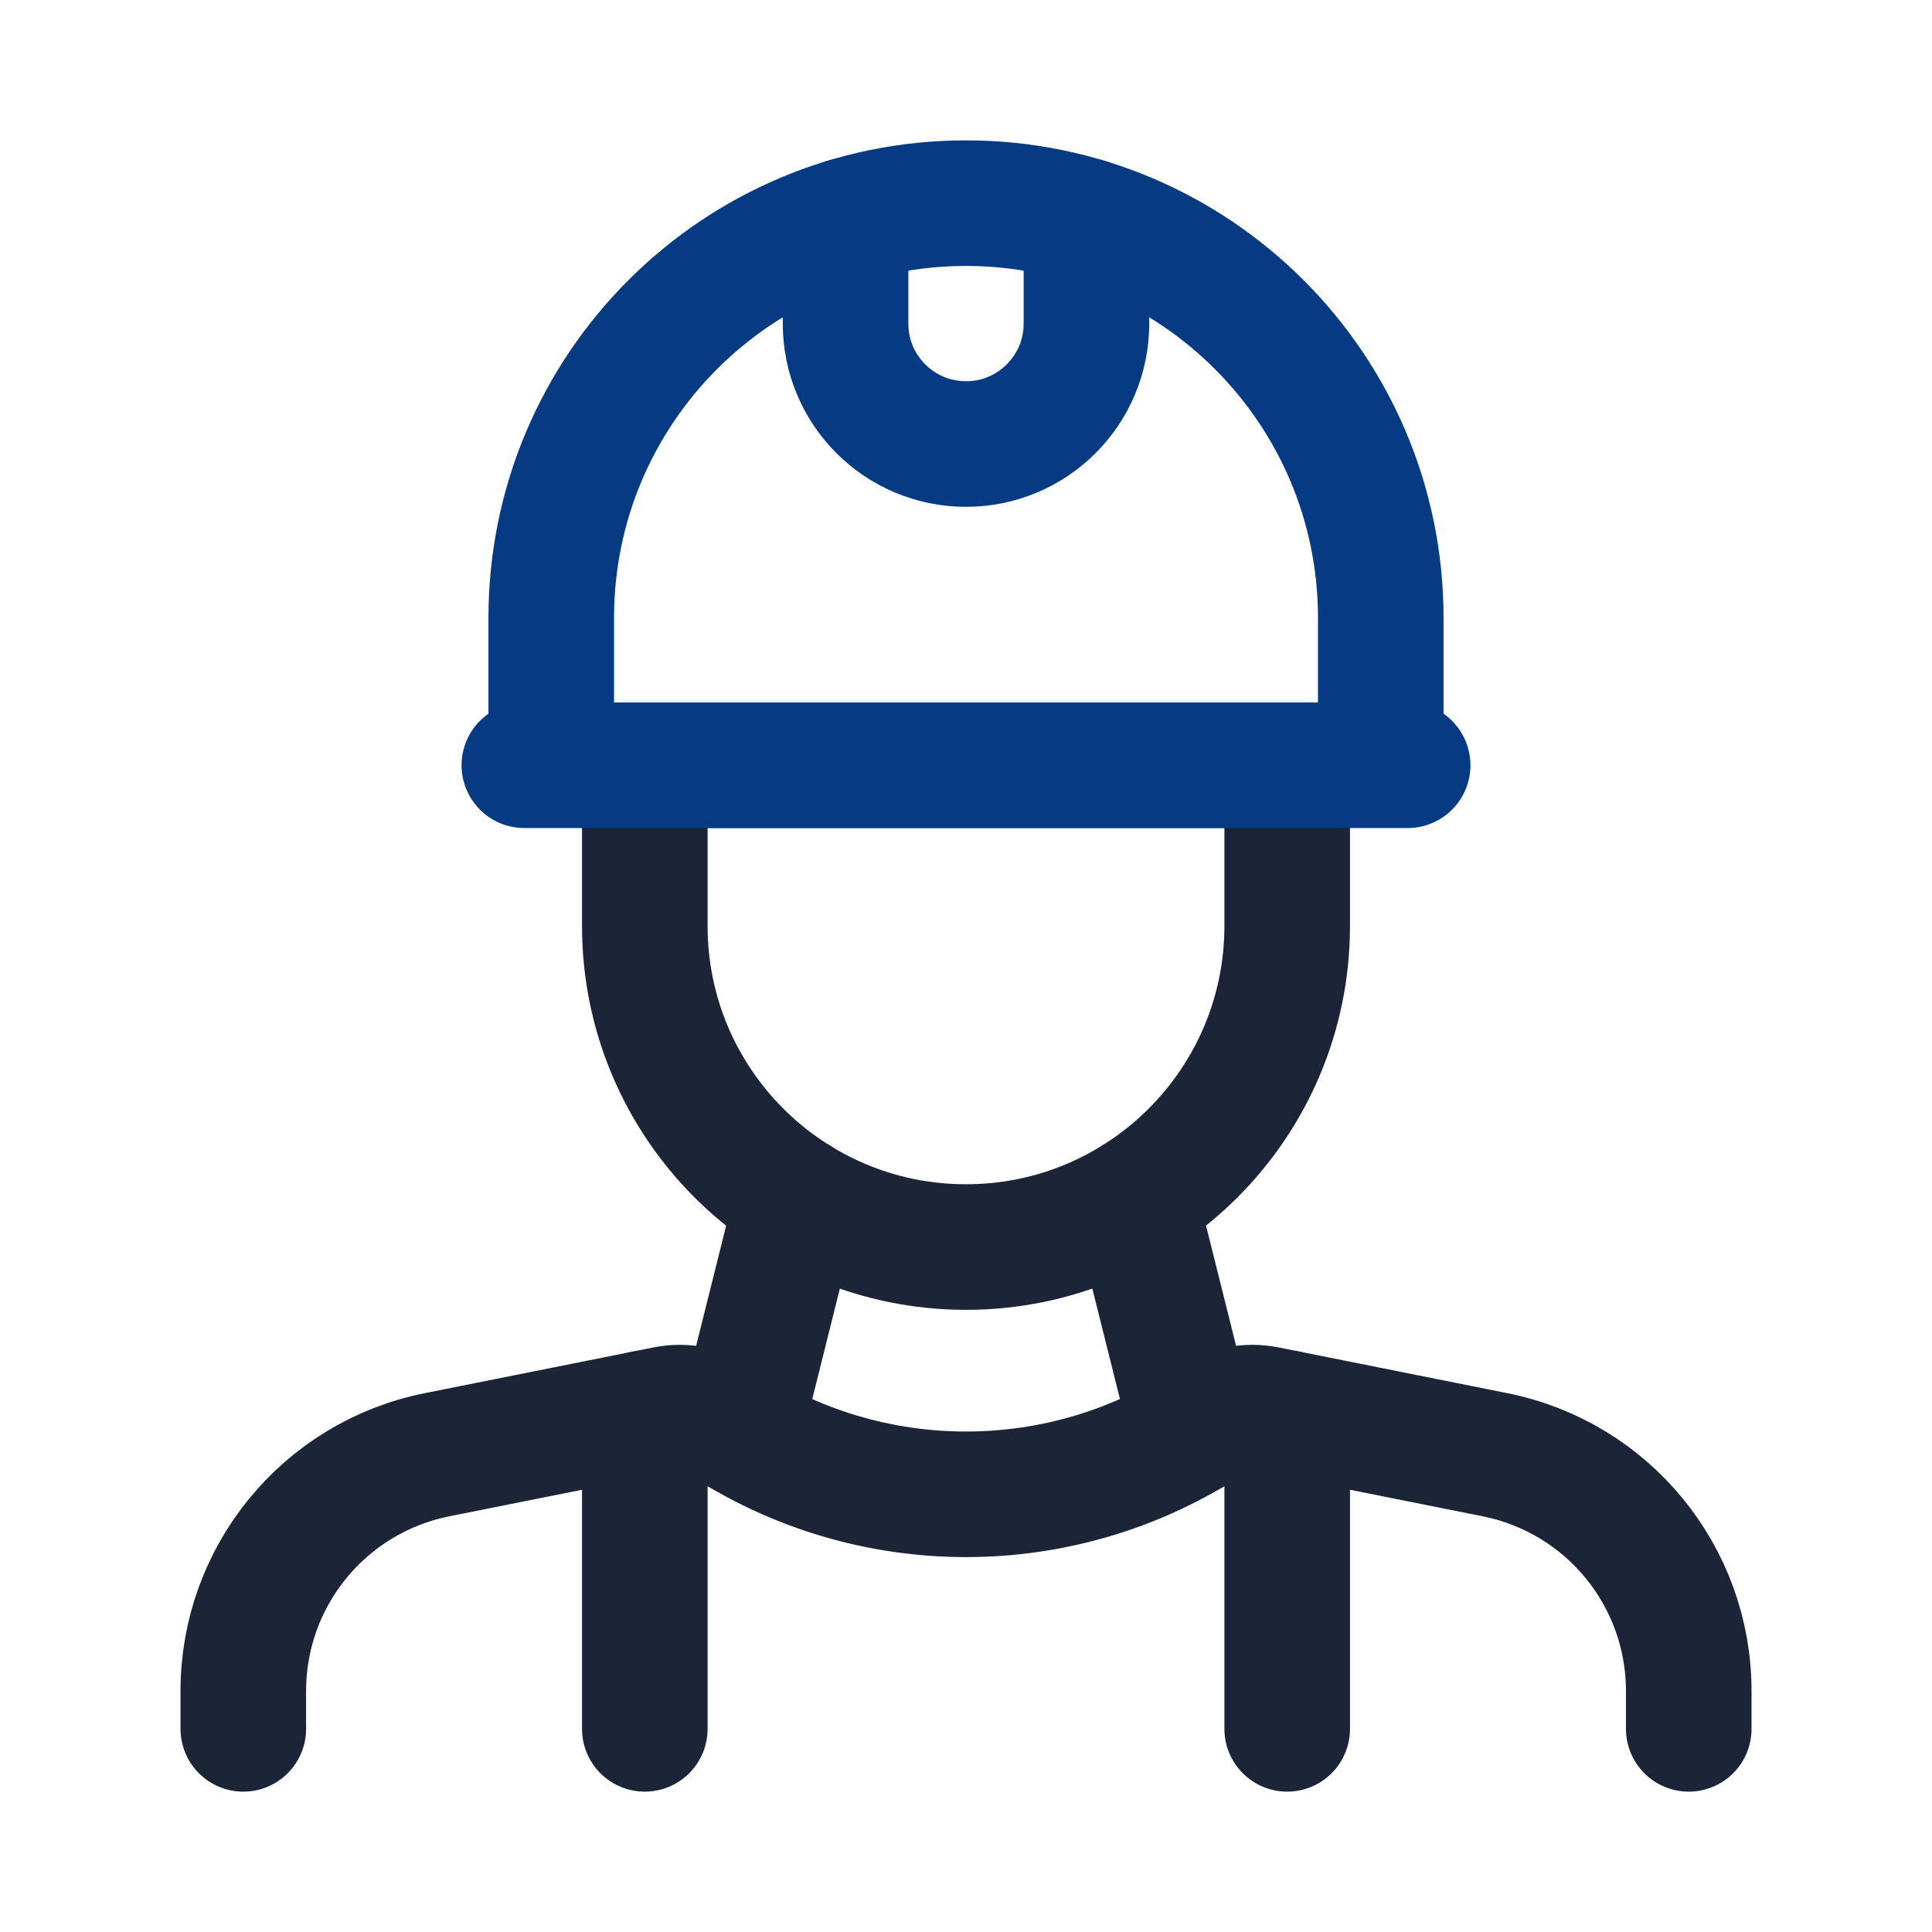
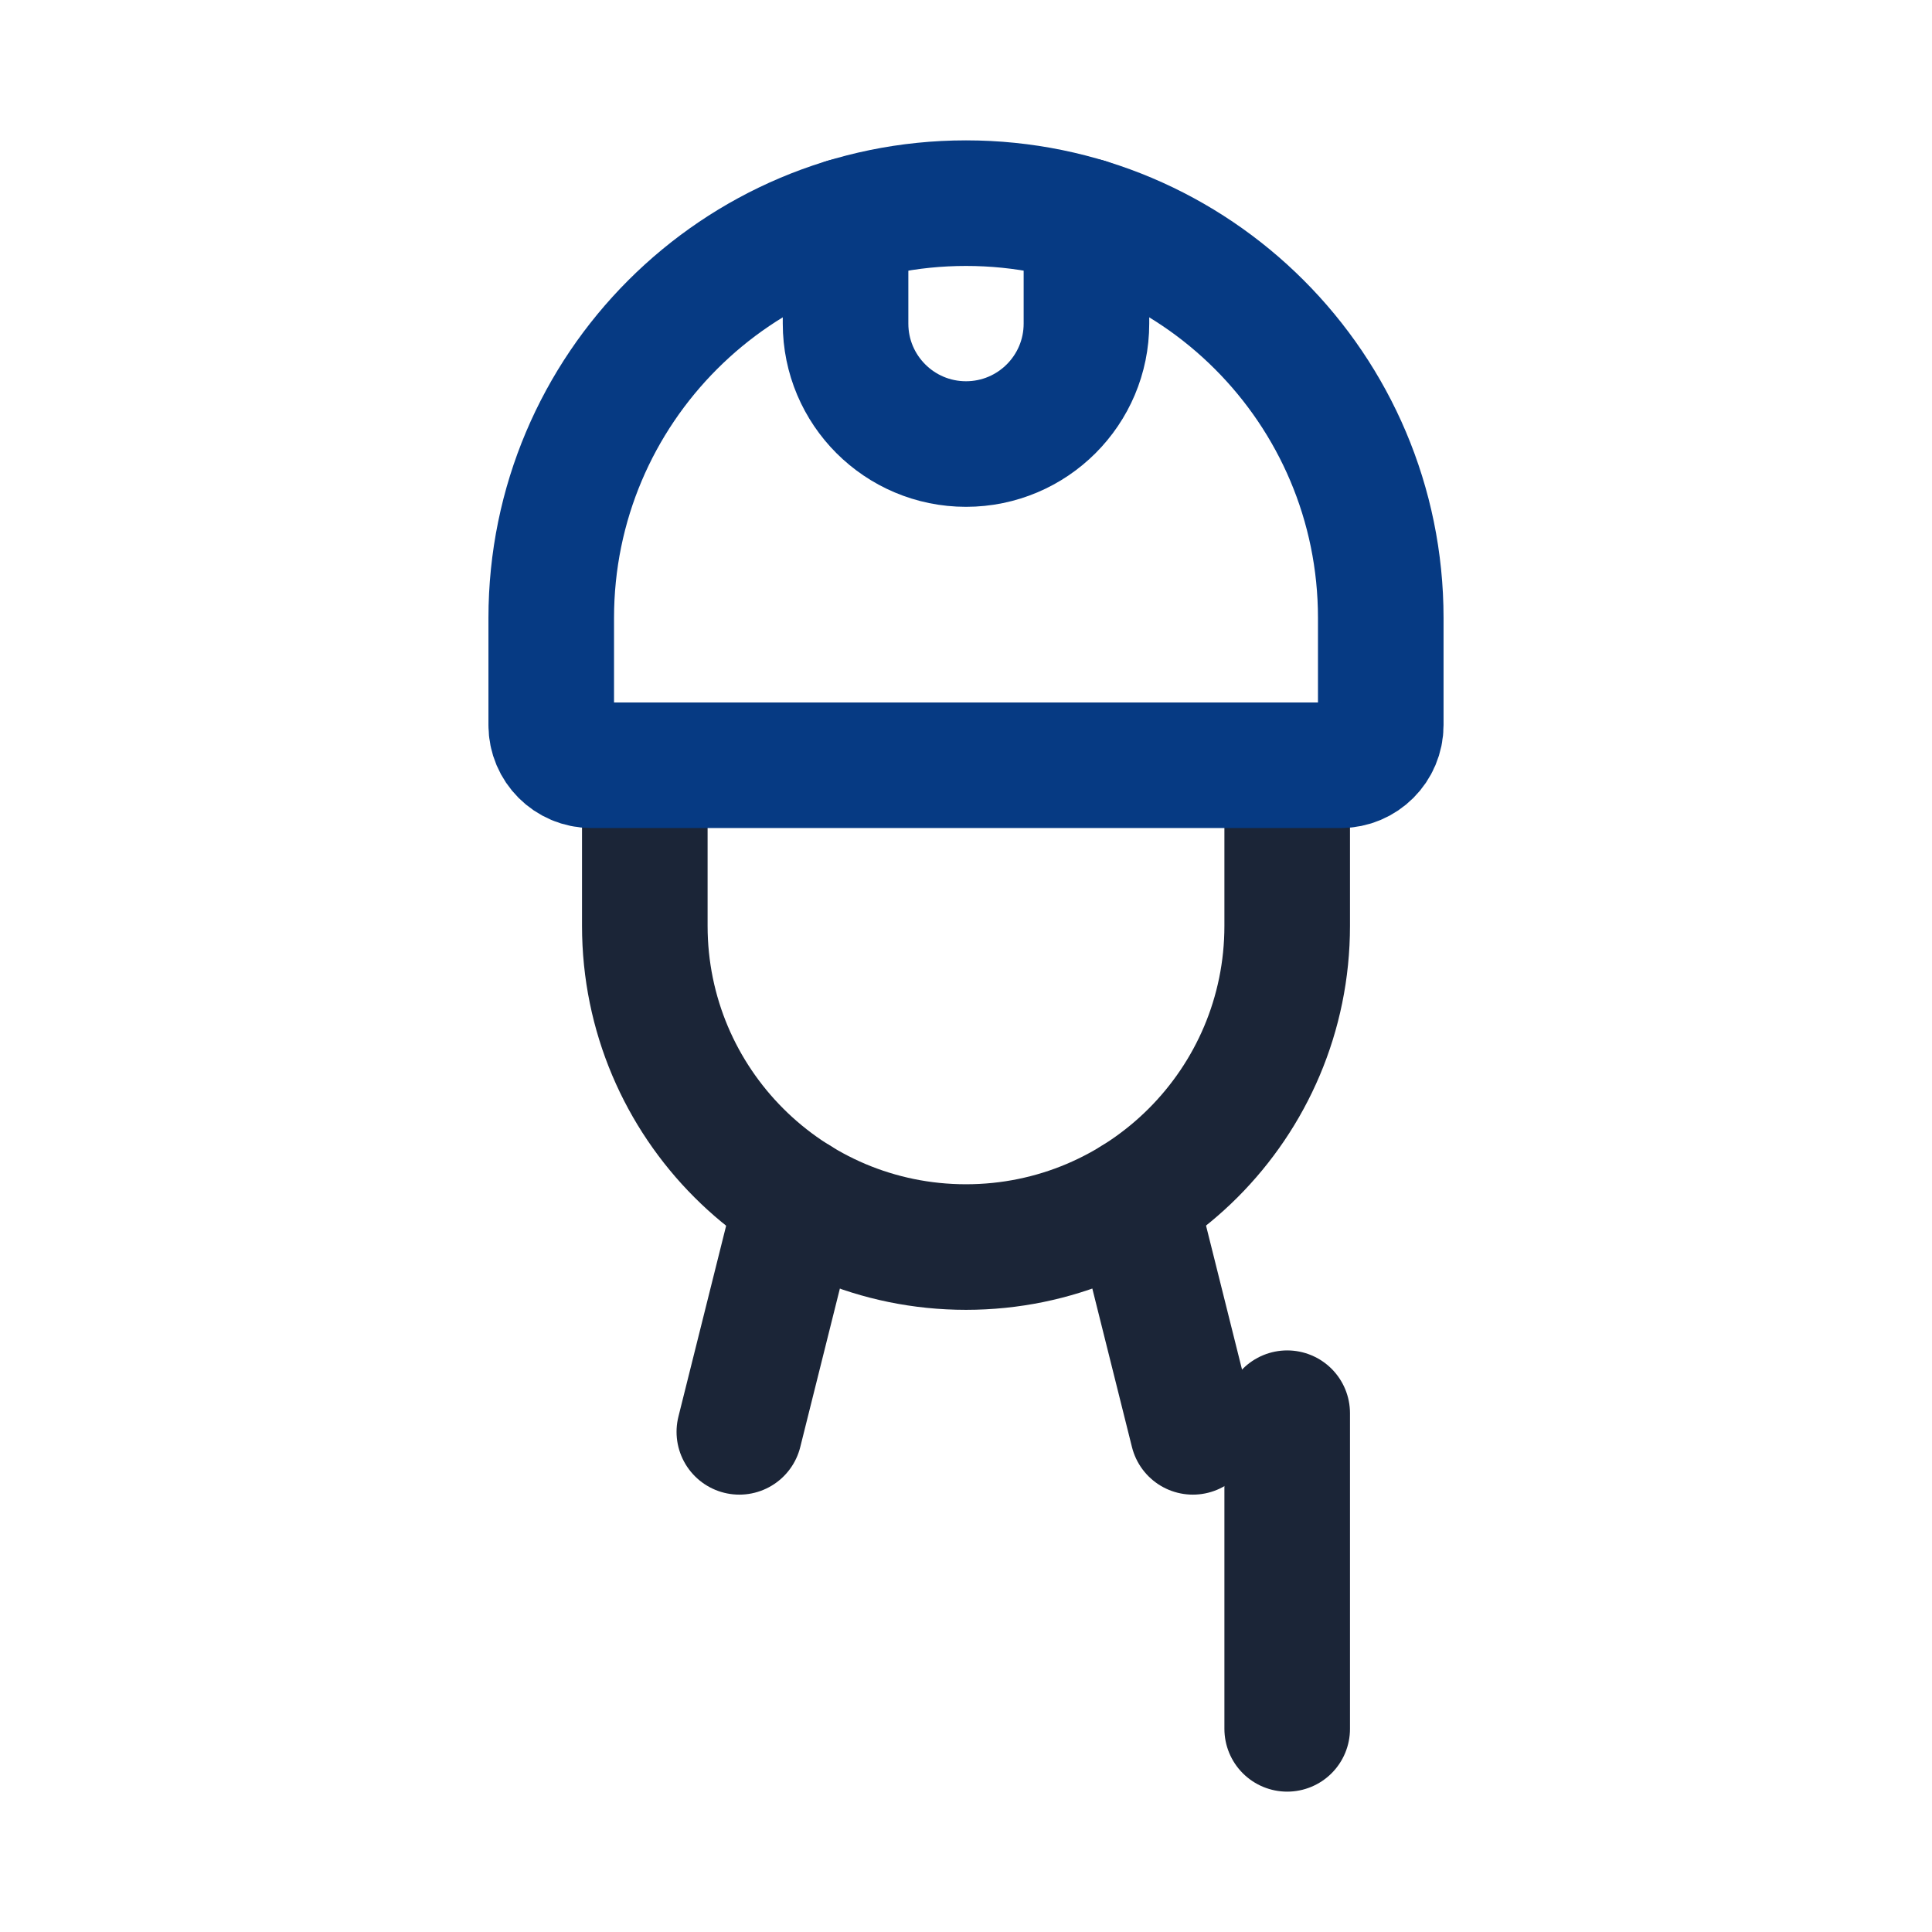
<svg xmlns="http://www.w3.org/2000/svg" id="a" viewBox="0 0 100 100">
  <defs>
    <style>.b{stroke:#1b2537;}.b,.c{fill:none;stroke-linecap:round;stroke-linejoin:round;stroke-width:6.5px;}.c{stroke:#063a83;}</style>
  </defs>
-   <path class="b" d="m12.593,89.485v-1.96c0-5.944,4.195-11.061,10.024-12.227l11.829-2.366c.978-.196,1.993.005,2.823.558h0c7.71,5.14,17.754,5.14,25.464,0h0c.83-.553,1.845-.754,2.823-.558l11.829,2.366c5.828,1.166,10.024,6.283,10.024,12.227v1.96" />
-   <line class="b" x1="33.375" y1="89.485" x2="33.375" y2="73.147" />
  <line class="b" x1="66.625" y1="89.485" x2="66.625" y2="73.147" />
-   <line class="c" x1="27.14" y1="39.609" x2="72.86" y2="39.609" />
  <path class="b" d="m66.625,39.609v8.313c0,9.182-7.443,16.625-16.625,16.625h0c-9.182,0-16.625-7.443-16.625-16.625v-8.313" />
  <line class="b" x1="58.733" y1="62.074" x2="61.743" y2="74.112" />
  <line class="b" x1="41.277" y1="62.074" x2="38.268" y2="74.112" />
  <path class="c" d="m30.61,39.609h38.78c1.148,0,2.078-.93,2.078-2.078v-5.548c0-11.856-9.612-21.468-21.468-21.468h0c-11.856,0-21.468,9.612-21.468,21.468v5.548c0,1.148.93,2.078,2.078,2.078Z" />
  <path class="c" d="m56.234,11.435v5.314c0,3.443-2.791,6.234-6.234,6.234h0c-3.443,0-6.234-2.791-6.234-6.234v-5.314" />
</svg>